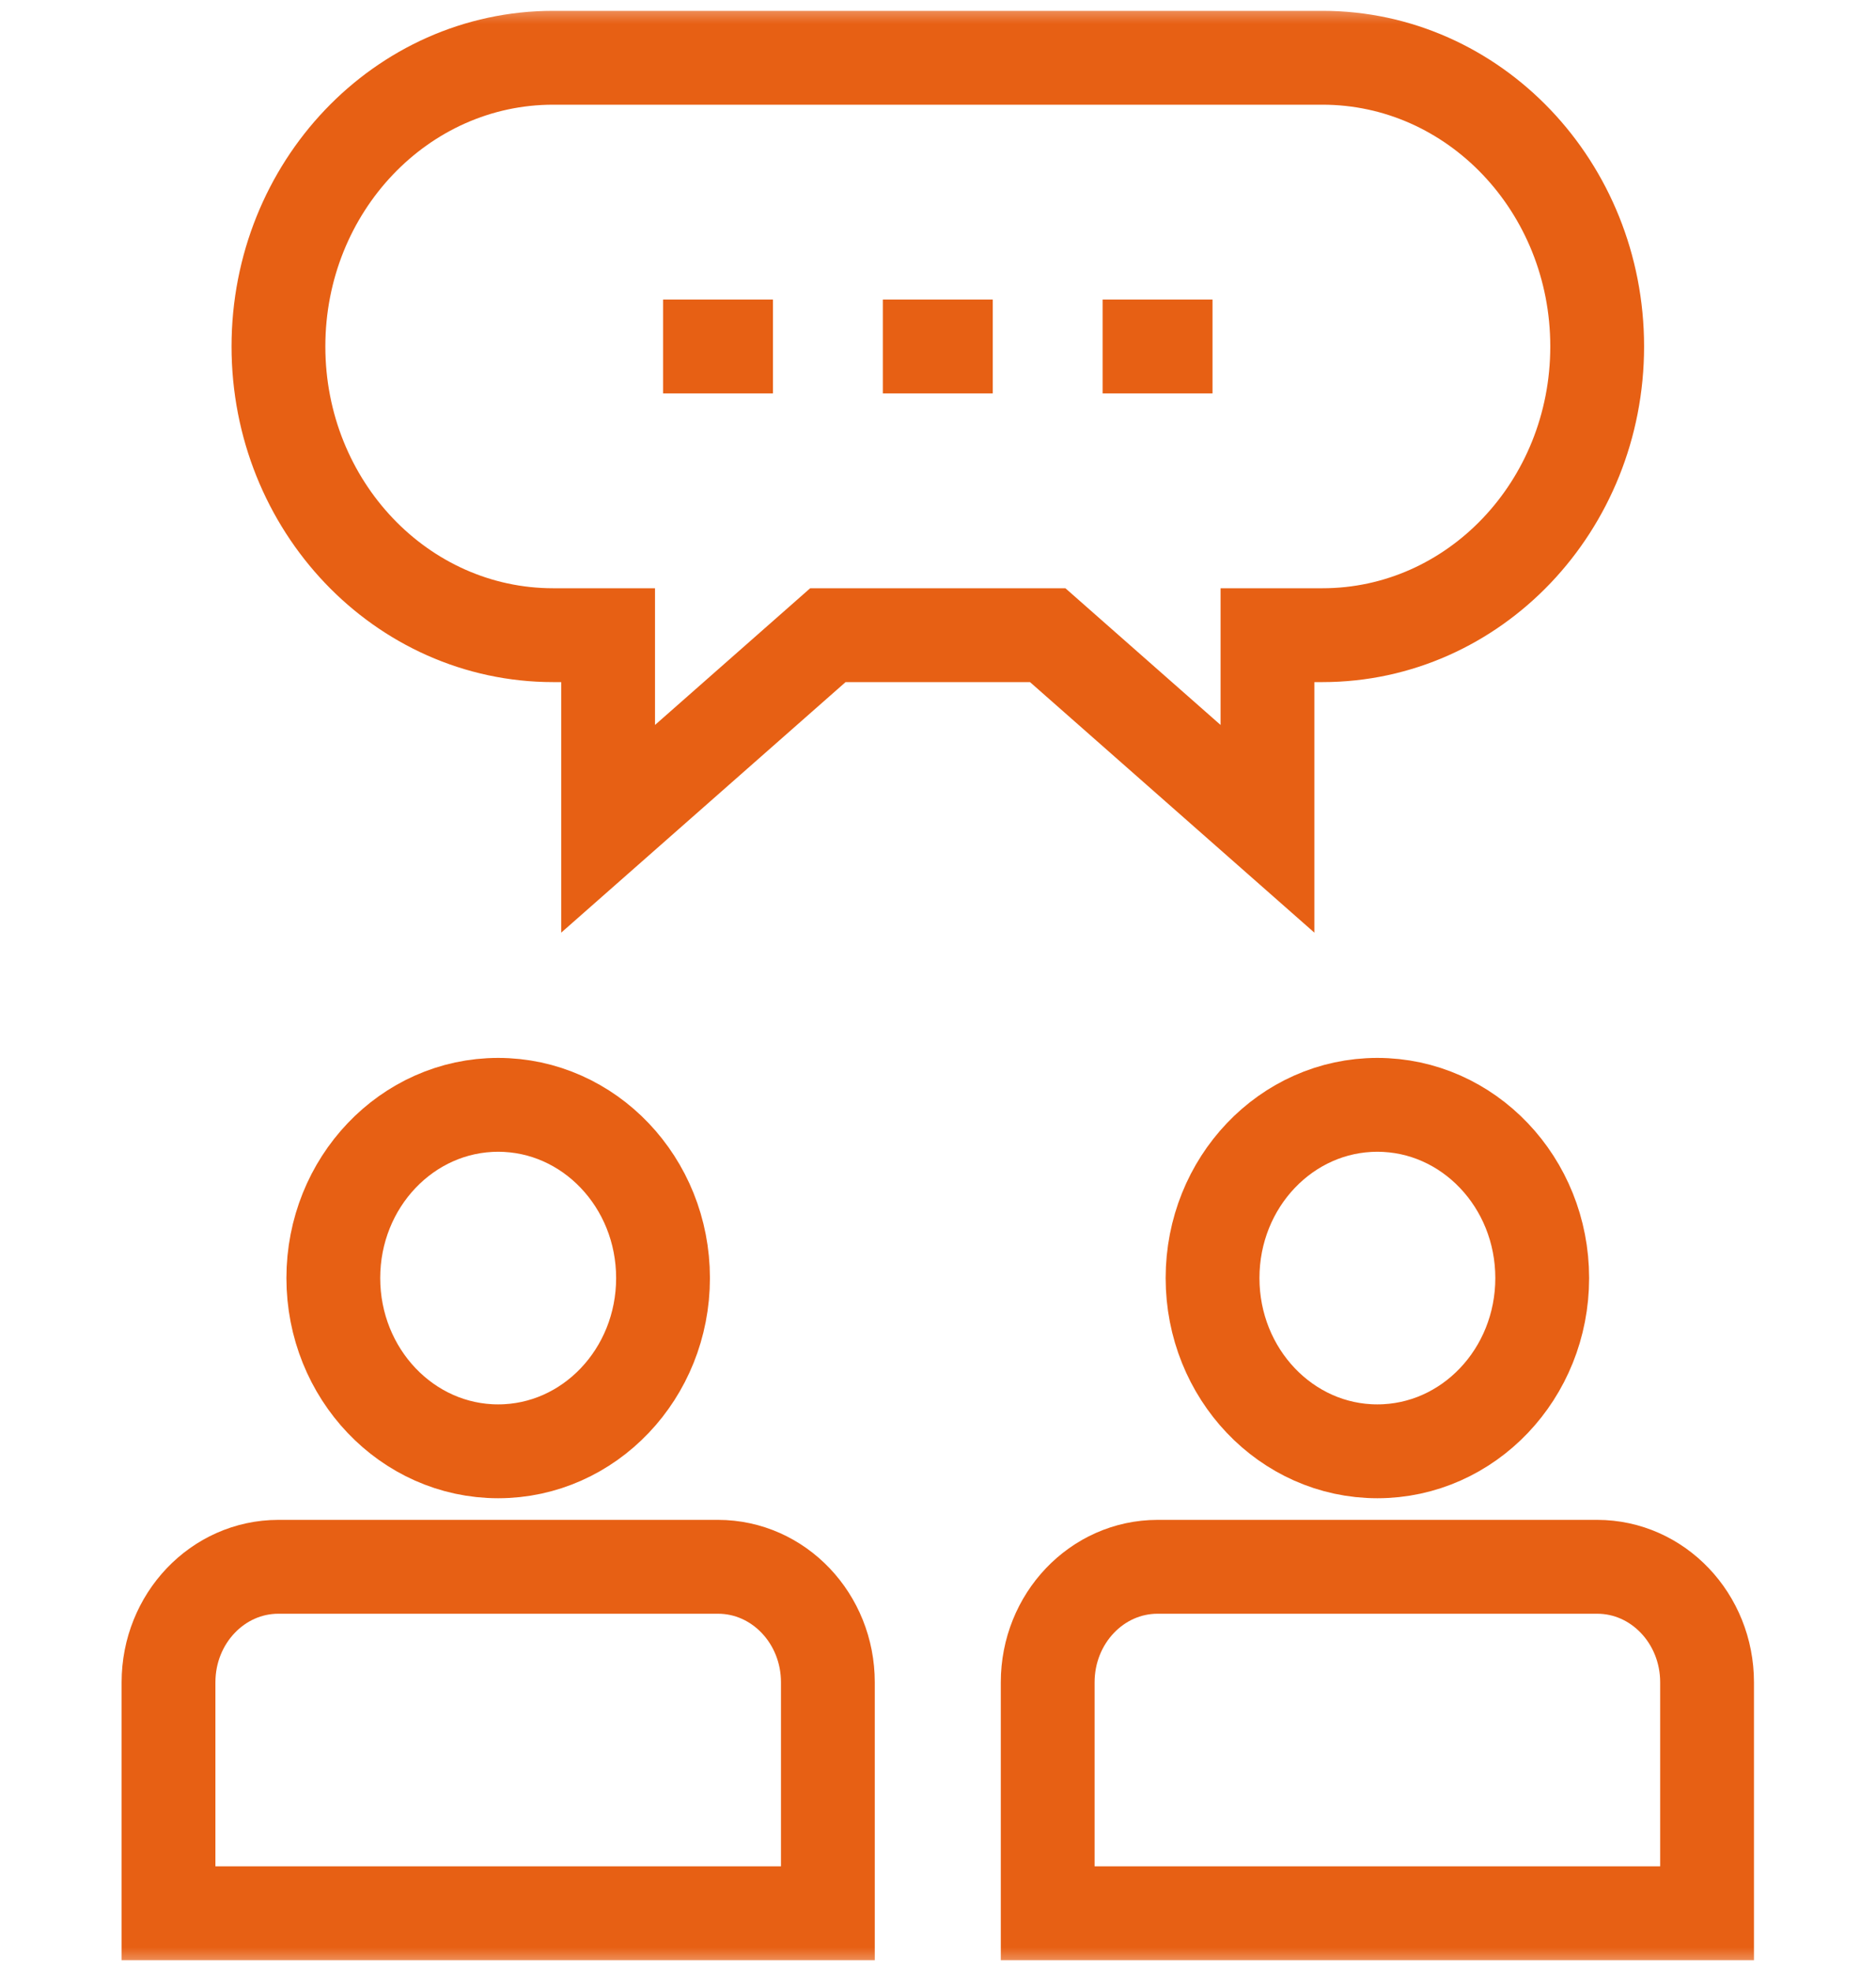
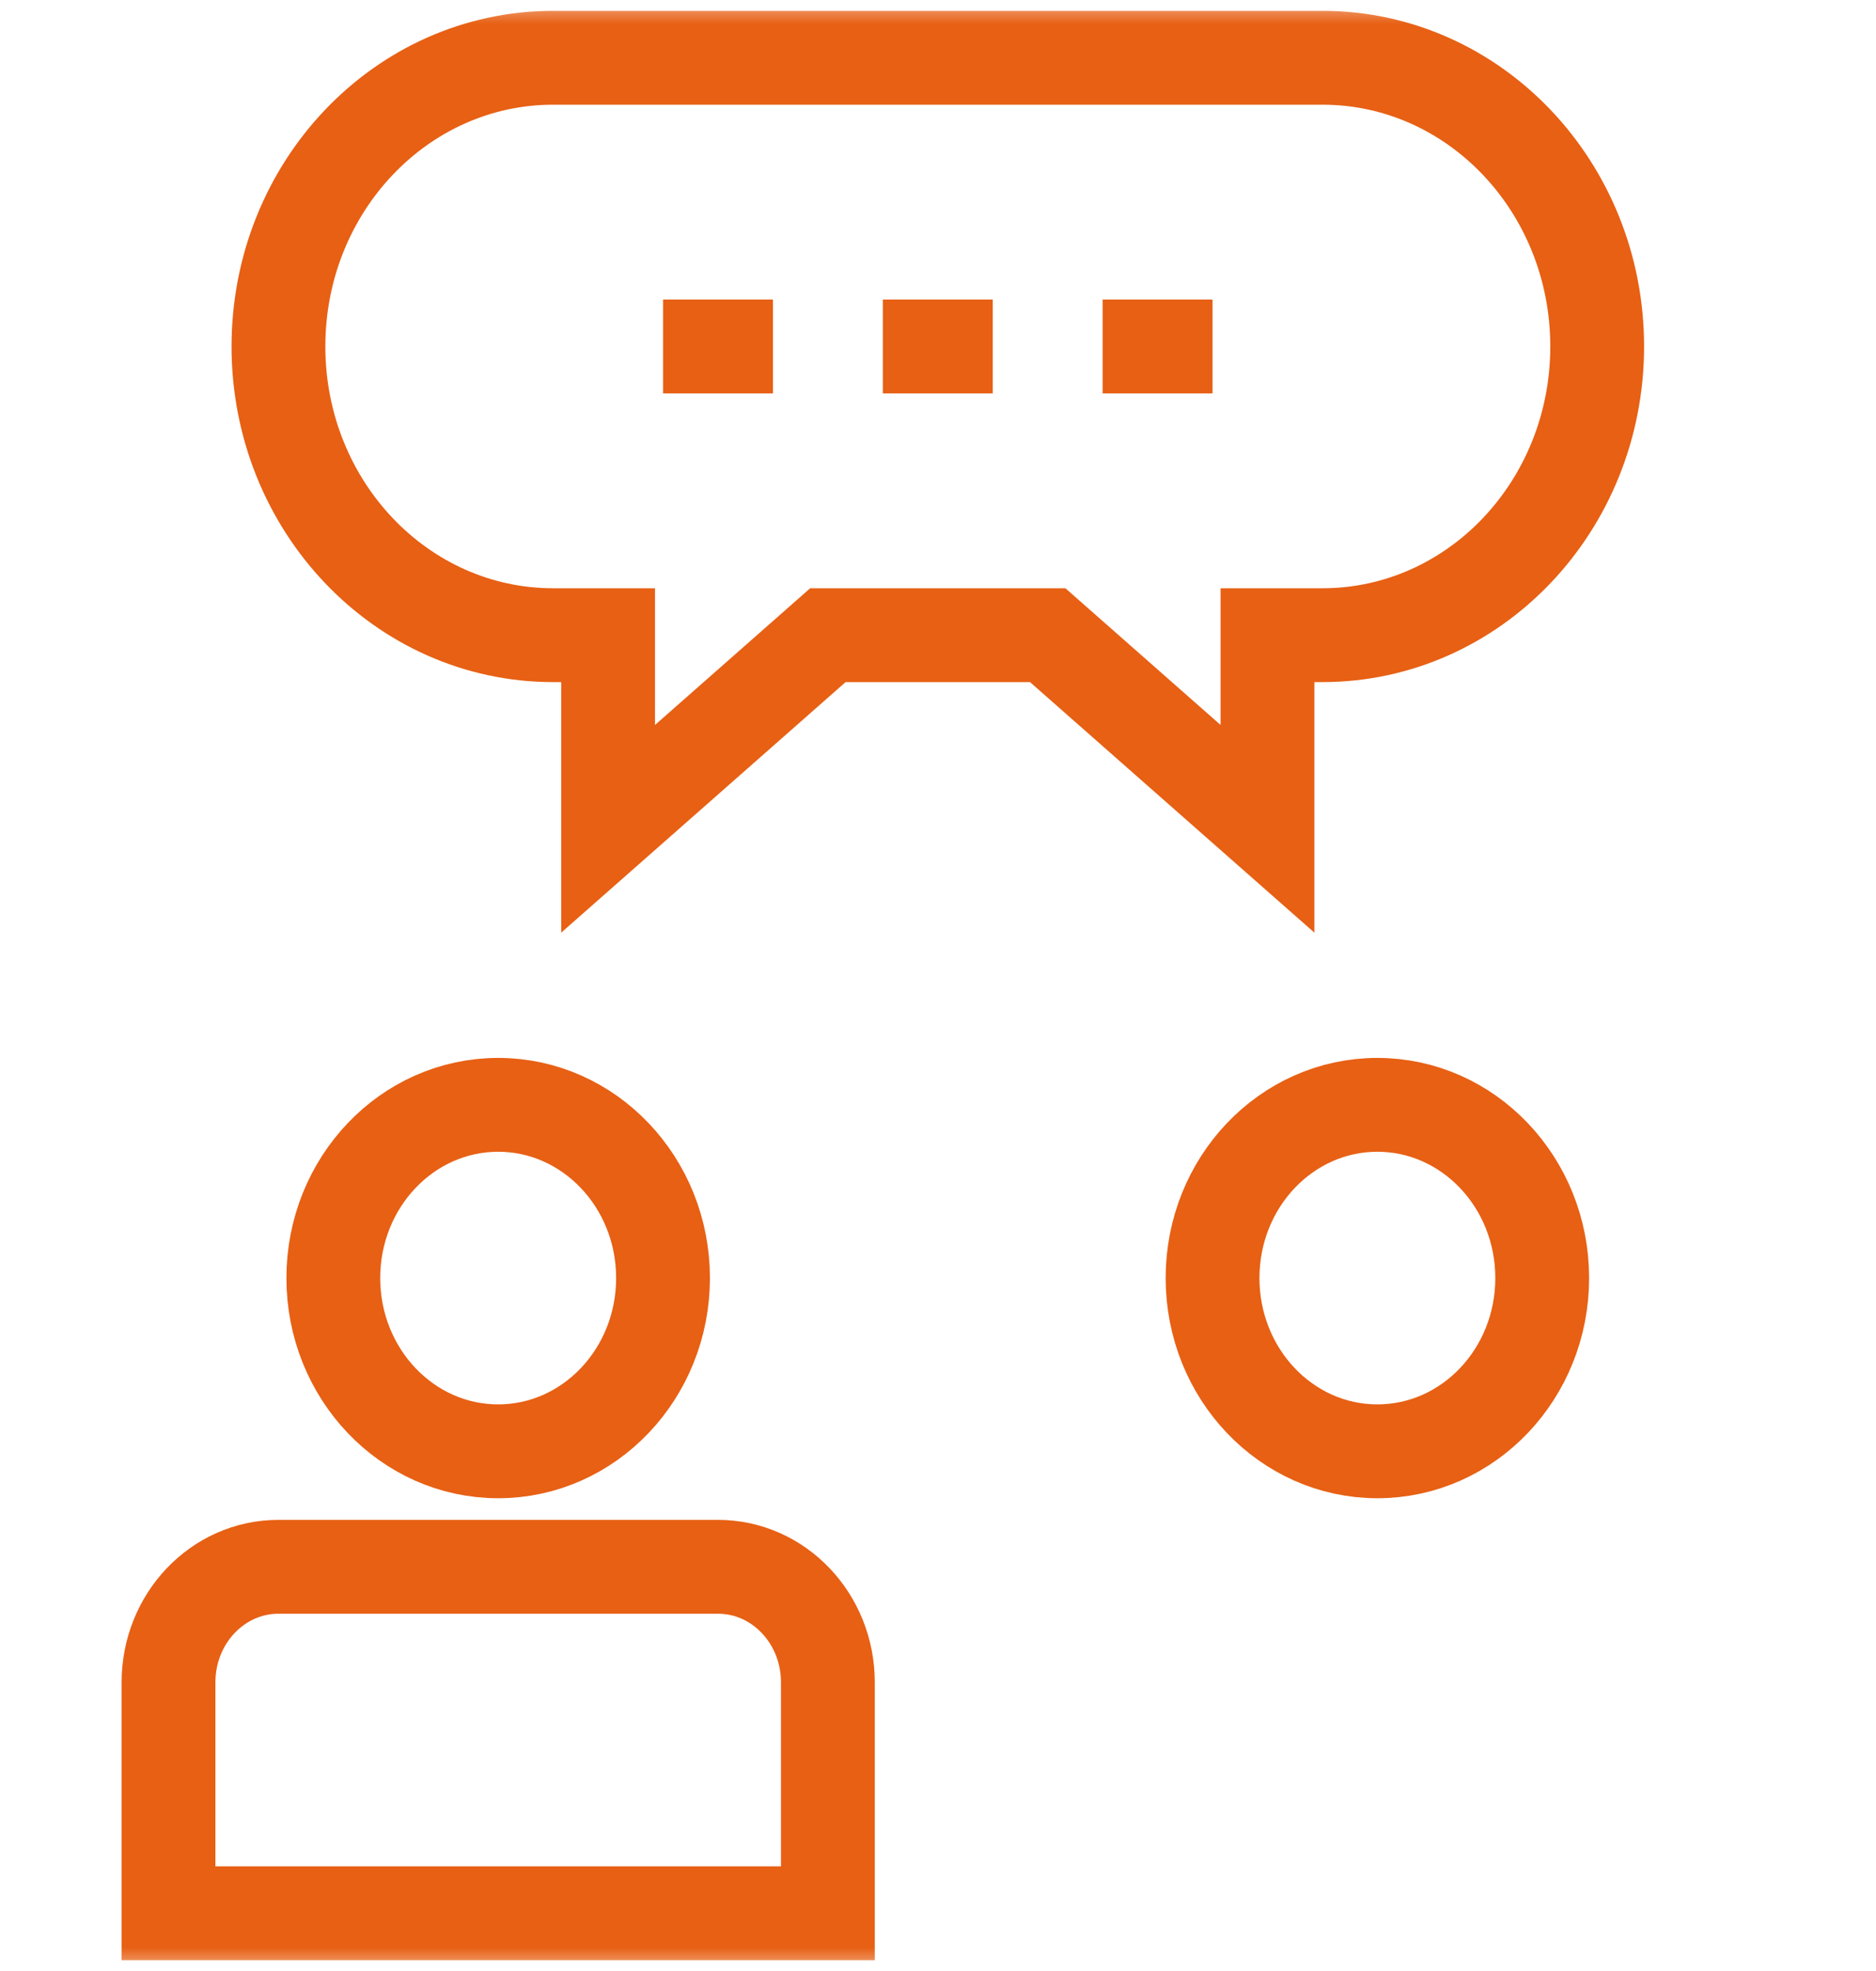
<svg xmlns="http://www.w3.org/2000/svg" width="40" height="42" viewBox="0 0 40 42" fill="none">
  <mask id="mask0_110_1363" style="mask-type:luminance" maskUnits="userSpaceOnUse" x="0" y="0" width="40" height="42">
    <path d="M38.991 41V1H1V41H38.991Z" fill="white" stroke="white" stroke-width="2" />
  </mask>
  <g mask="url(#mask0_110_1363)">
    <path d="M17.652 40.77V35.848C17.652 34.489 16.603 33.387 15.309 33.387H5.936C4.642 33.387 3.593 34.489 3.593 35.848V40.77H17.652Z" stroke="#E76014" stroke-width="2" stroke-miterlimit="10" />
    <path d="M14.137 27.234C14.137 29.273 12.563 30.926 10.622 30.926C8.681 30.926 7.107 29.273 7.107 27.234C7.107 25.196 8.681 23.543 10.622 23.543C12.563 23.543 14.137 25.196 14.137 27.234Z" stroke="#E76014" stroke-width="2" stroke-miterlimit="10" />
-     <path d="M36.398 40.77V35.848C36.398 34.489 35.349 33.387 34.055 33.387H24.682C23.388 33.387 22.339 34.489 22.339 35.848V40.77H36.398Z" stroke="#E76014" stroke-width="2" stroke-miterlimit="10" />
    <path d="M32.883 27.234C32.883 29.273 31.309 30.926 29.368 30.926C27.427 30.926 25.854 29.273 25.854 27.234C25.854 25.196 27.427 23.543 29.368 23.543C31.309 23.543 32.883 25.196 32.883 27.234Z" stroke="#E76014" stroke-width="2" stroke-miterlimit="10" />
    <path d="M27.025 13.535V17.661L22.339 13.535H17.652L12.966 17.661V13.535H11.794C8.559 13.535 5.937 10.781 5.937 7.383C5.937 3.985 8.559 1.231 11.794 1.231H28.197C31.432 1.231 34.055 3.985 34.055 7.383C34.055 10.781 31.432 13.535 28.197 13.535H27.025Z" stroke="#E76014" stroke-width="2" stroke-miterlimit="10" />
    <path d="M18.824 7.383H21.167" stroke="#E76014" stroke-width="2" stroke-miterlimit="10" />
    <path d="M14.138 7.383H16.481" stroke="#E76014" stroke-width="2" stroke-miterlimit="10" />
    <path d="M23.51 7.383H25.853" stroke="#E76014" stroke-width="2" stroke-miterlimit="10" />
  </g>
</svg>